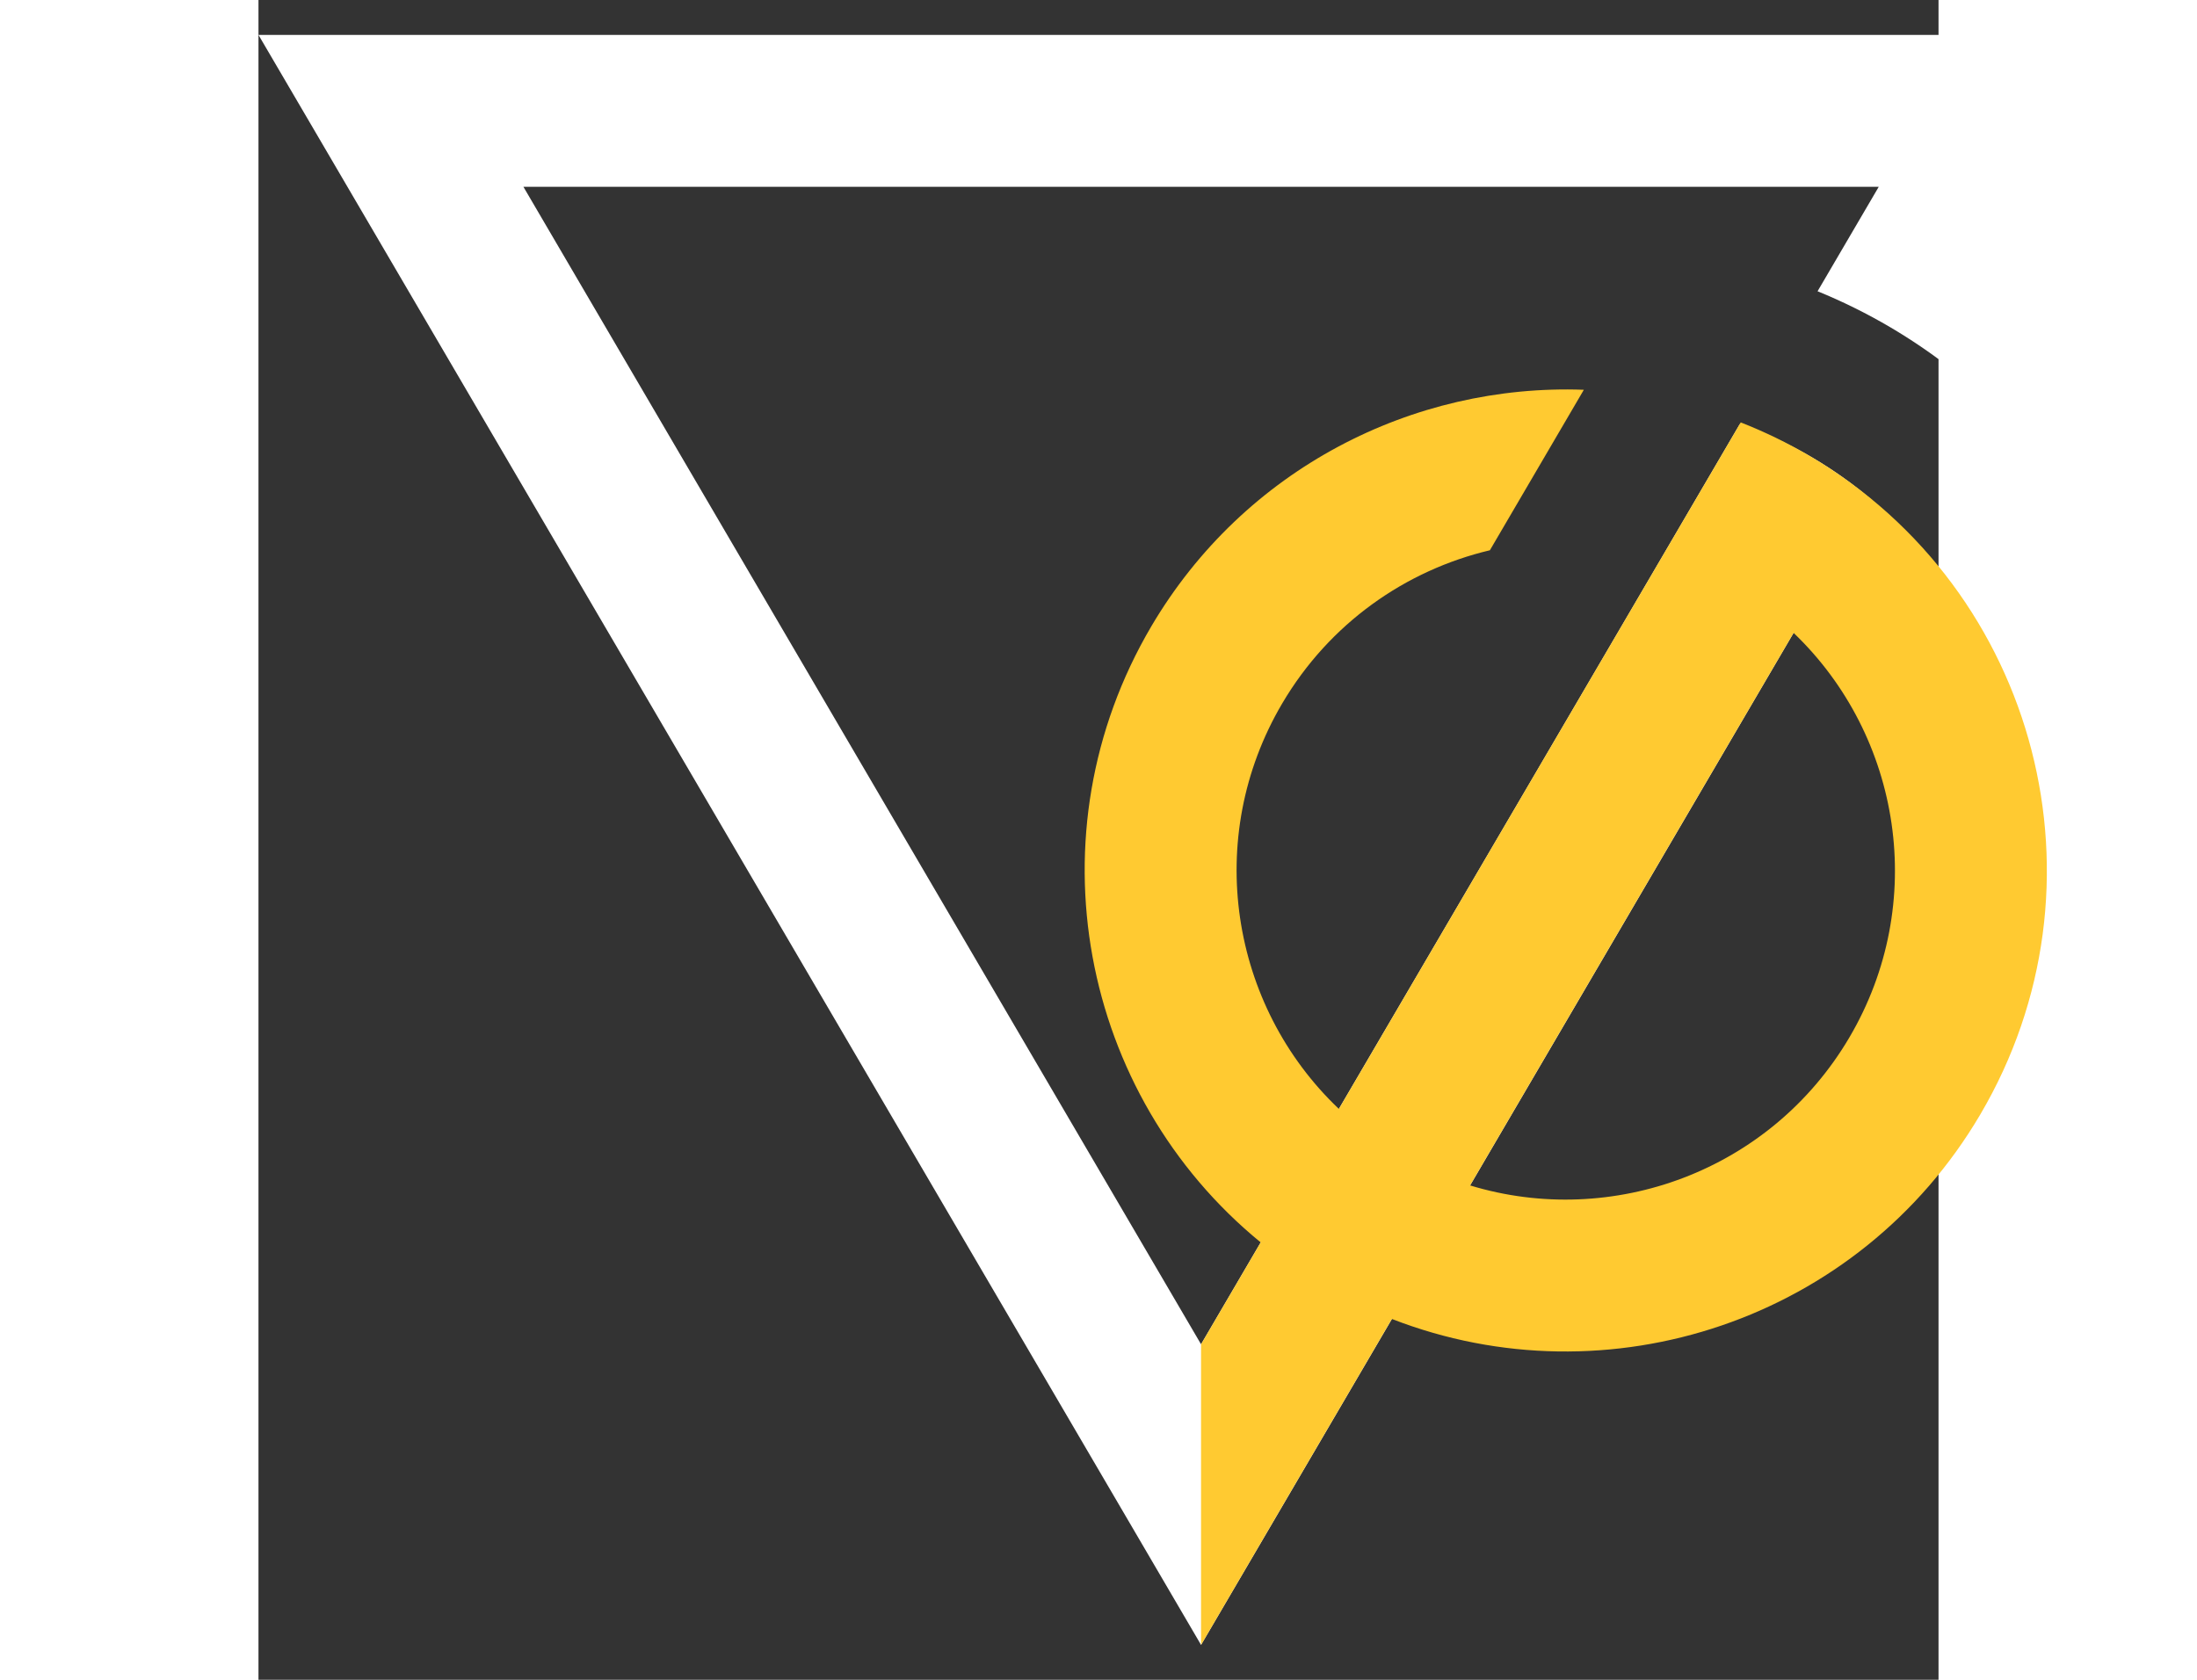
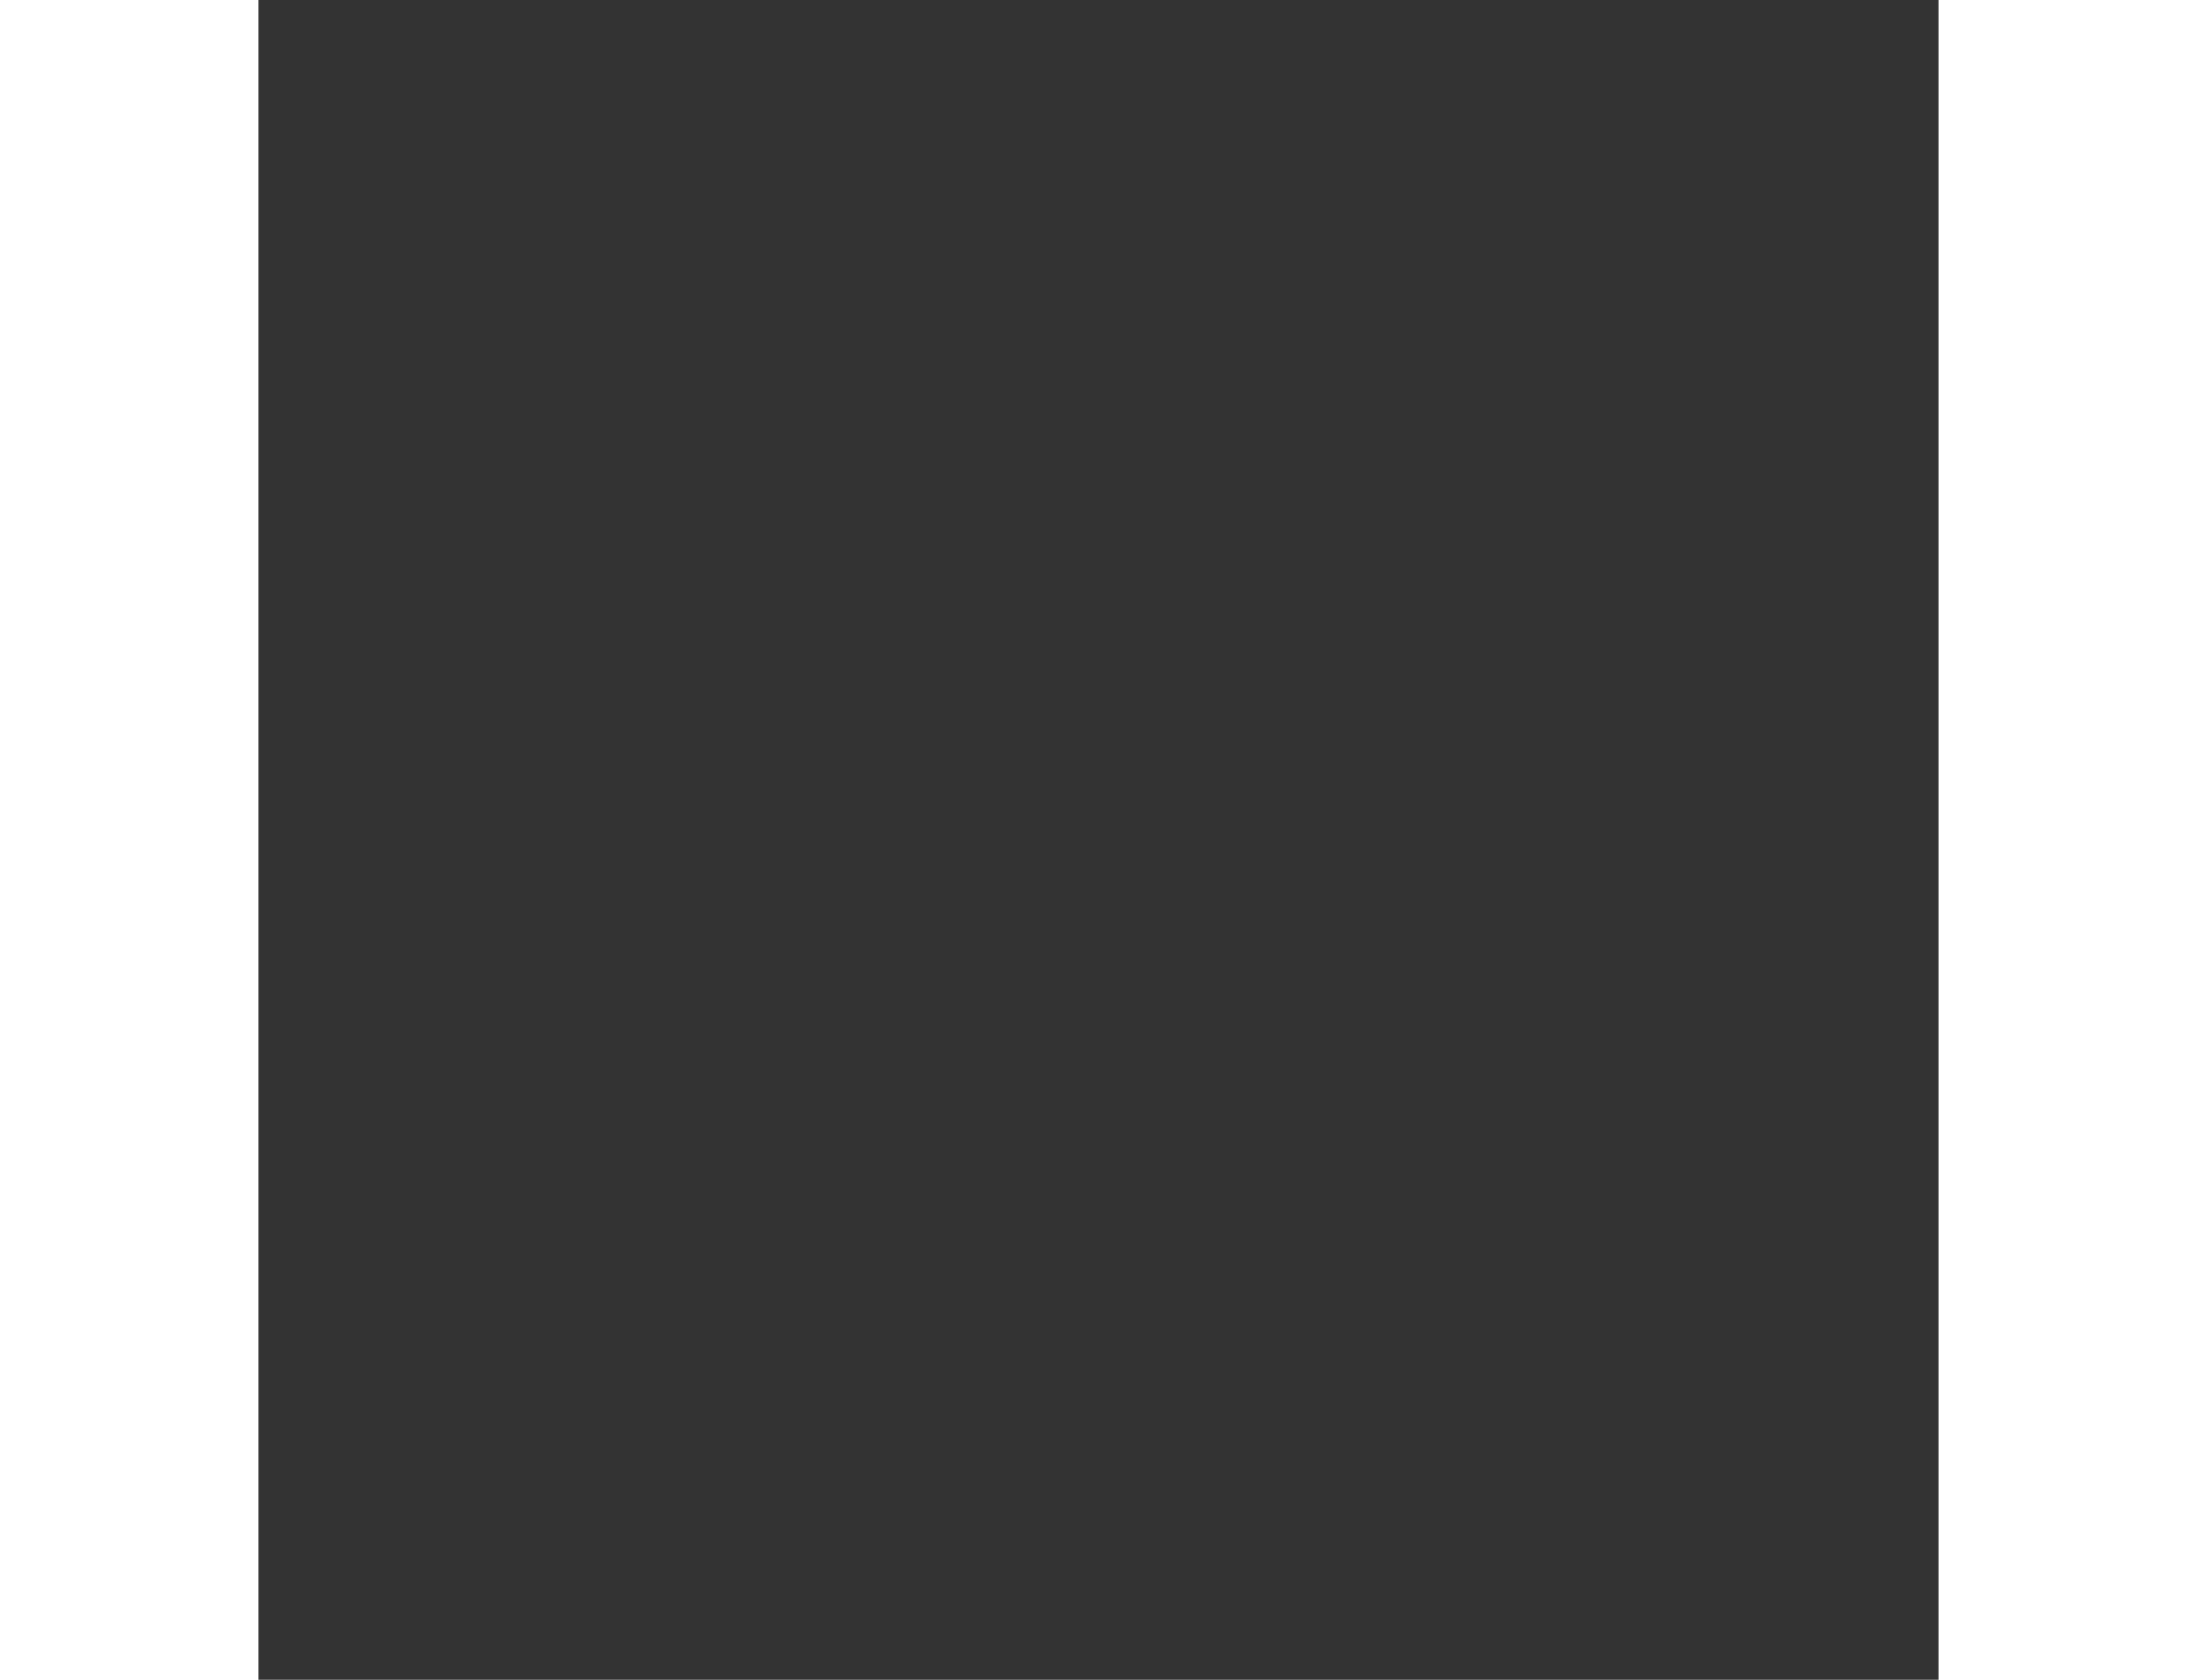
<svg xmlns="http://www.w3.org/2000/svg" width="34" height="26" viewBox="0 0 26 26" fill="none">
  <rect x="0" y="0" width="26" height="26" fill="#333333" stroke="none" />
  <g clip-path="url(#clip0_3204_4706)">
-     <path fill-rule="evenodd" clip-rule="evenodd" d="M15.602 23.727L14.587 25.46L13.573 23.727L1.036 2.309L0 0.54H2.05H27.125H29.175L28.139 2.309L26.218 5.591L26.164 5.683C25.875 5.458 25.57 5.252 25.253 5.065C24.891 4.852 24.515 4.666 24.128 4.508L24.189 4.404L25.075 2.891H4.1L14.587 20.807L19.842 11.831L22.268 7.686L22.924 6.565C23.318 6.702 23.699 6.878 24.06 7.09C24.38 7.279 24.682 7.495 24.963 7.735L24.297 8.873L21.871 13.018L15.602 23.727Z" fill="white" />
-     <path fill-rule="evenodd" clip-rule="evenodd" d="M21.73 8.604C21.73 8.604 21.73 8.604 21.73 8.604L22.939 6.538C23.304 6.681 23.662 6.854 24.01 7.059C27.552 9.146 28.732 13.709 26.645 17.252C24.767 20.441 20.881 21.715 17.54 20.415L15.601 23.727L14.587 25.46V20.807L15.51 19.23C12.716 16.945 11.929 12.902 13.817 9.695C15.255 7.255 17.867 5.936 20.511 6.033L19.057 8.517C17.755 8.826 16.576 9.644 15.843 10.888C14.616 12.97 15.039 15.568 16.72 17.164L19.841 11.831L21.73 8.604ZM23.757 9.796L21.87 13.018L18.75 18.348C20.95 19.018 23.402 18.127 24.62 16.058C25.843 13.982 25.426 11.393 23.757 9.796Z" fill="#FFCA31" />
+     <path fill-rule="evenodd" clip-rule="evenodd" d="M21.73 8.604C21.73 8.604 21.73 8.604 21.73 8.604L22.939 6.538C23.304 6.681 23.662 6.854 24.01 7.059C27.552 9.146 28.732 13.709 26.645 17.252C24.767 20.441 20.881 21.715 17.54 20.415L15.601 23.727L14.587 25.46V20.807C12.716 16.945 11.929 12.902 13.817 9.695C15.255 7.255 17.867 5.936 20.511 6.033L19.057 8.517C17.755 8.826 16.576 9.644 15.843 10.888C14.616 12.97 15.039 15.568 16.72 17.164L19.841 11.831L21.73 8.604ZM23.757 9.796L21.87 13.018L18.75 18.348C20.95 19.018 23.402 18.127 24.62 16.058C25.843 13.982 25.426 11.393 23.757 9.796Z" fill="#FFCA31" />
  </g>
  <defs>
    <clipPath id="clip0_3204_4706">
-       <rect width="62.125" height="24.92" fill="white" transform="translate(0 0.54)" />
-     </clipPath>
+       </clipPath>
  </defs>
</svg>